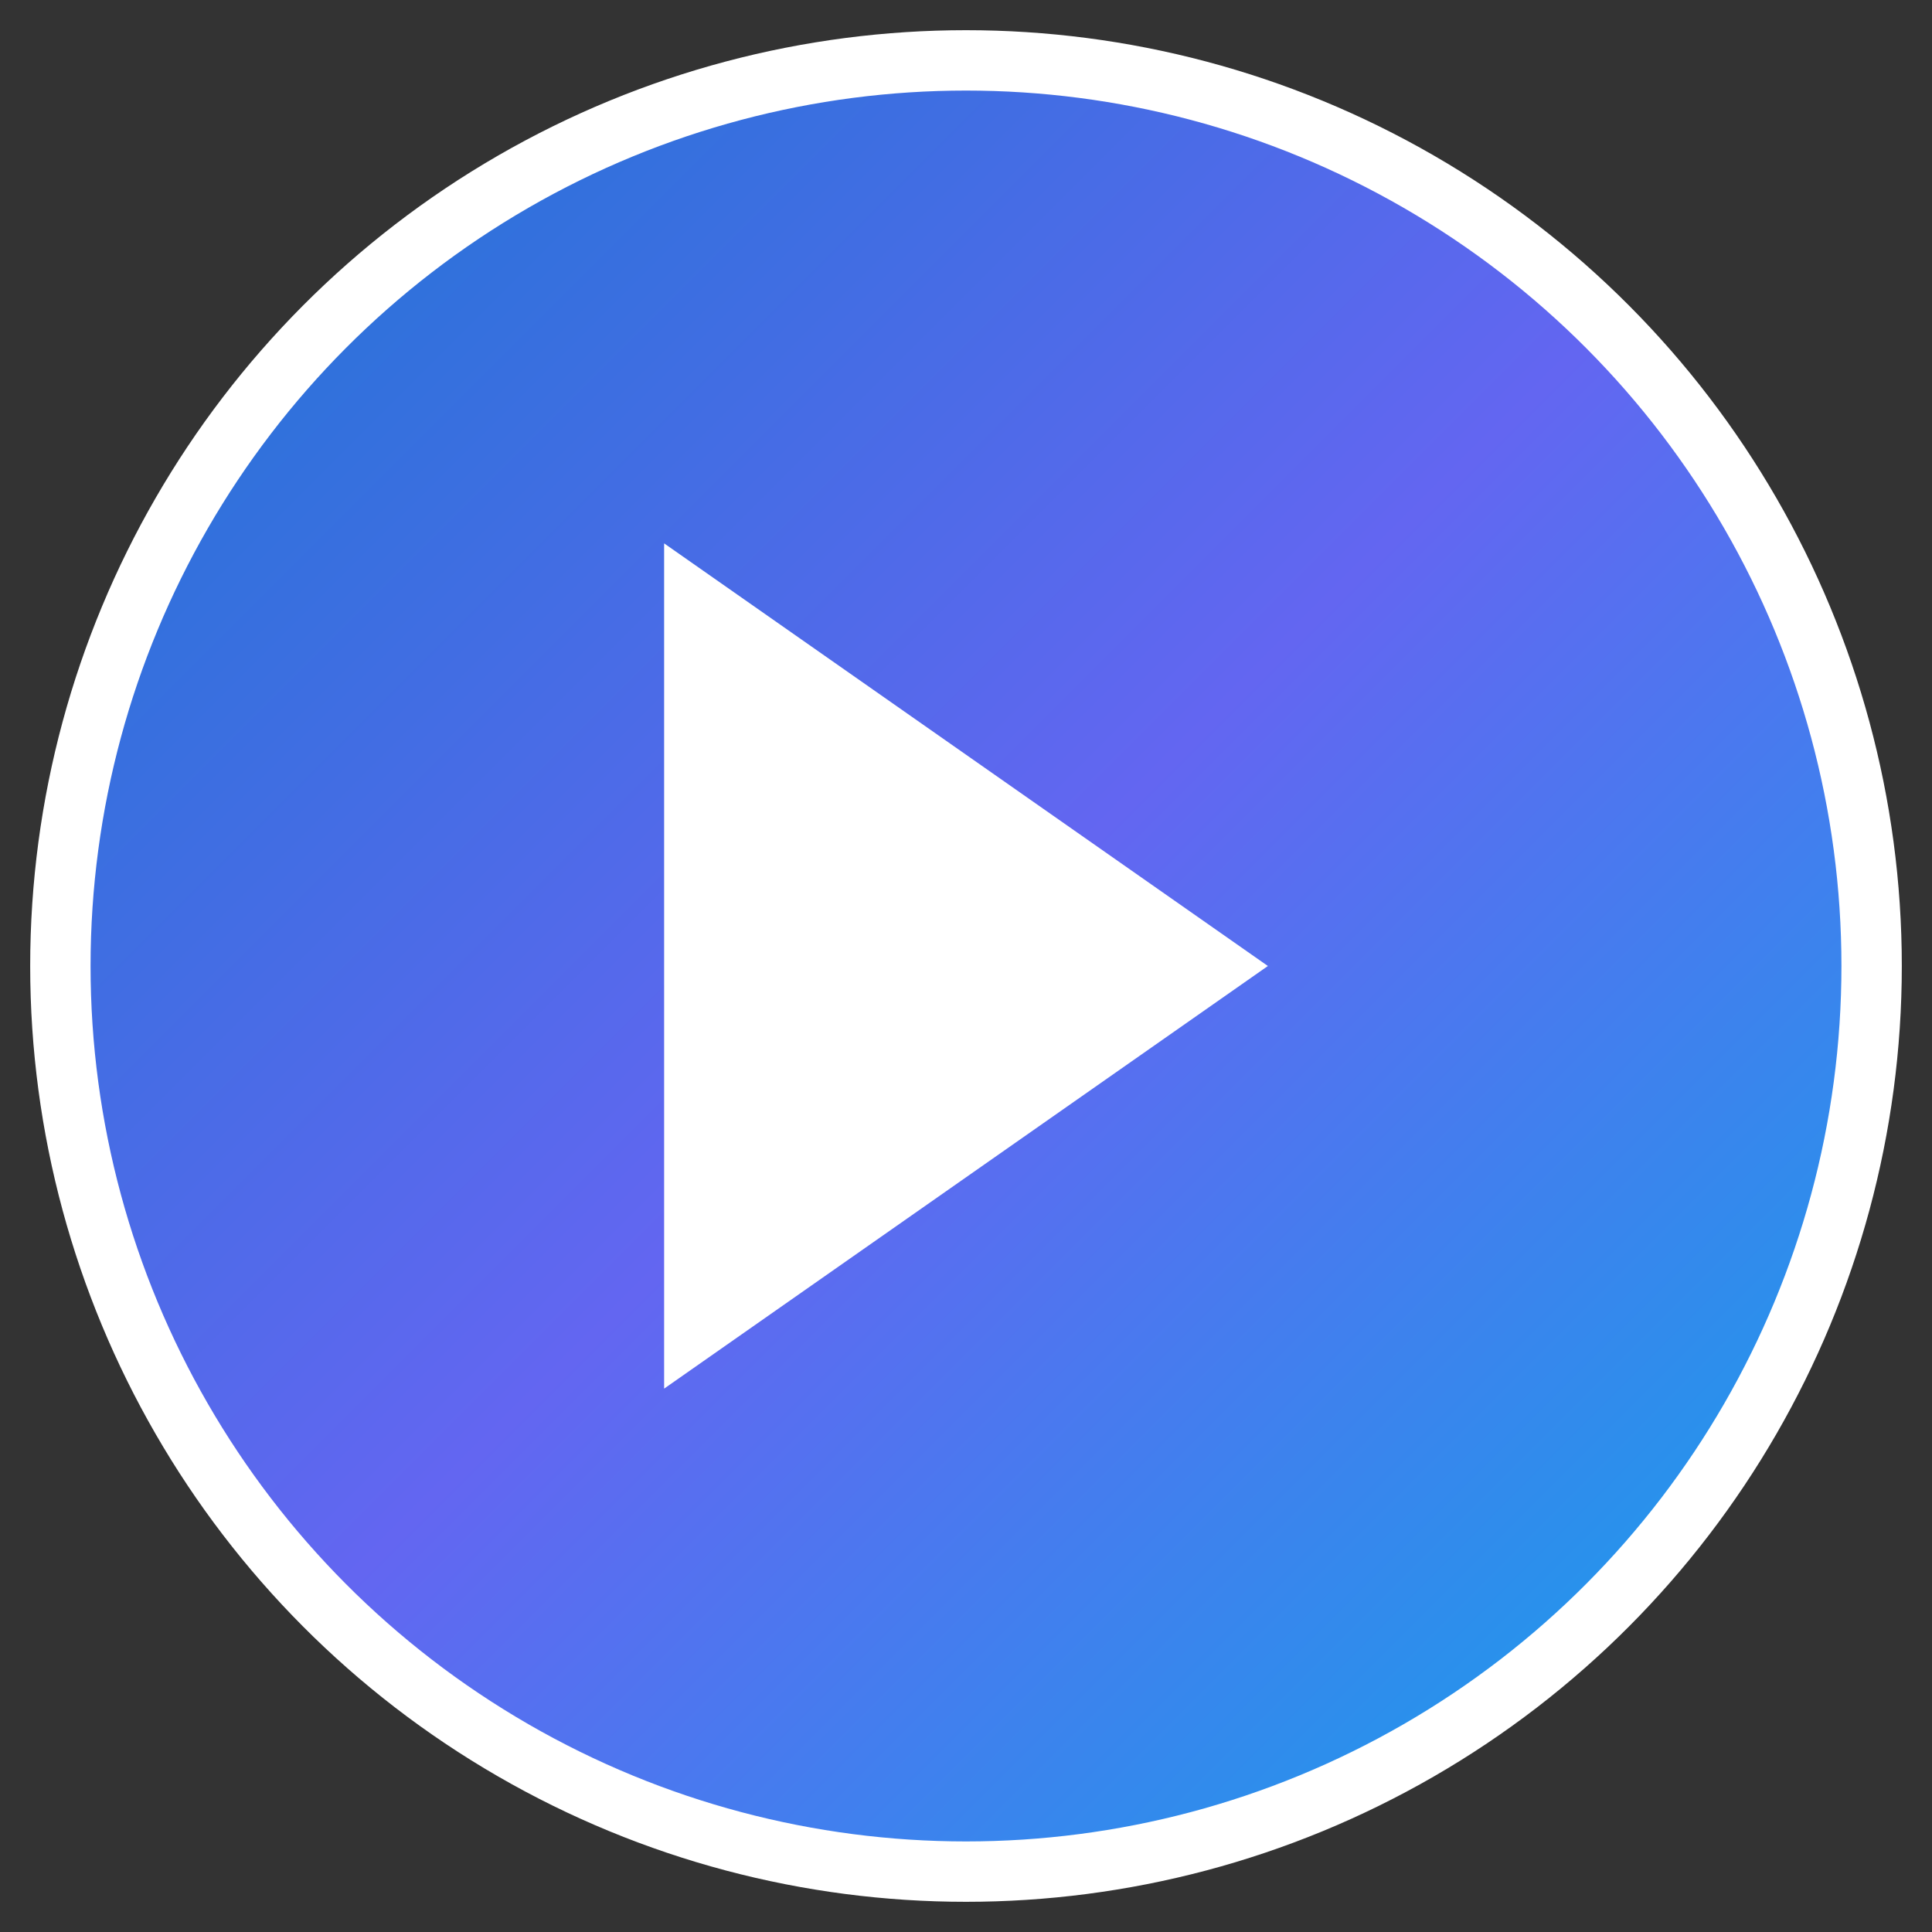
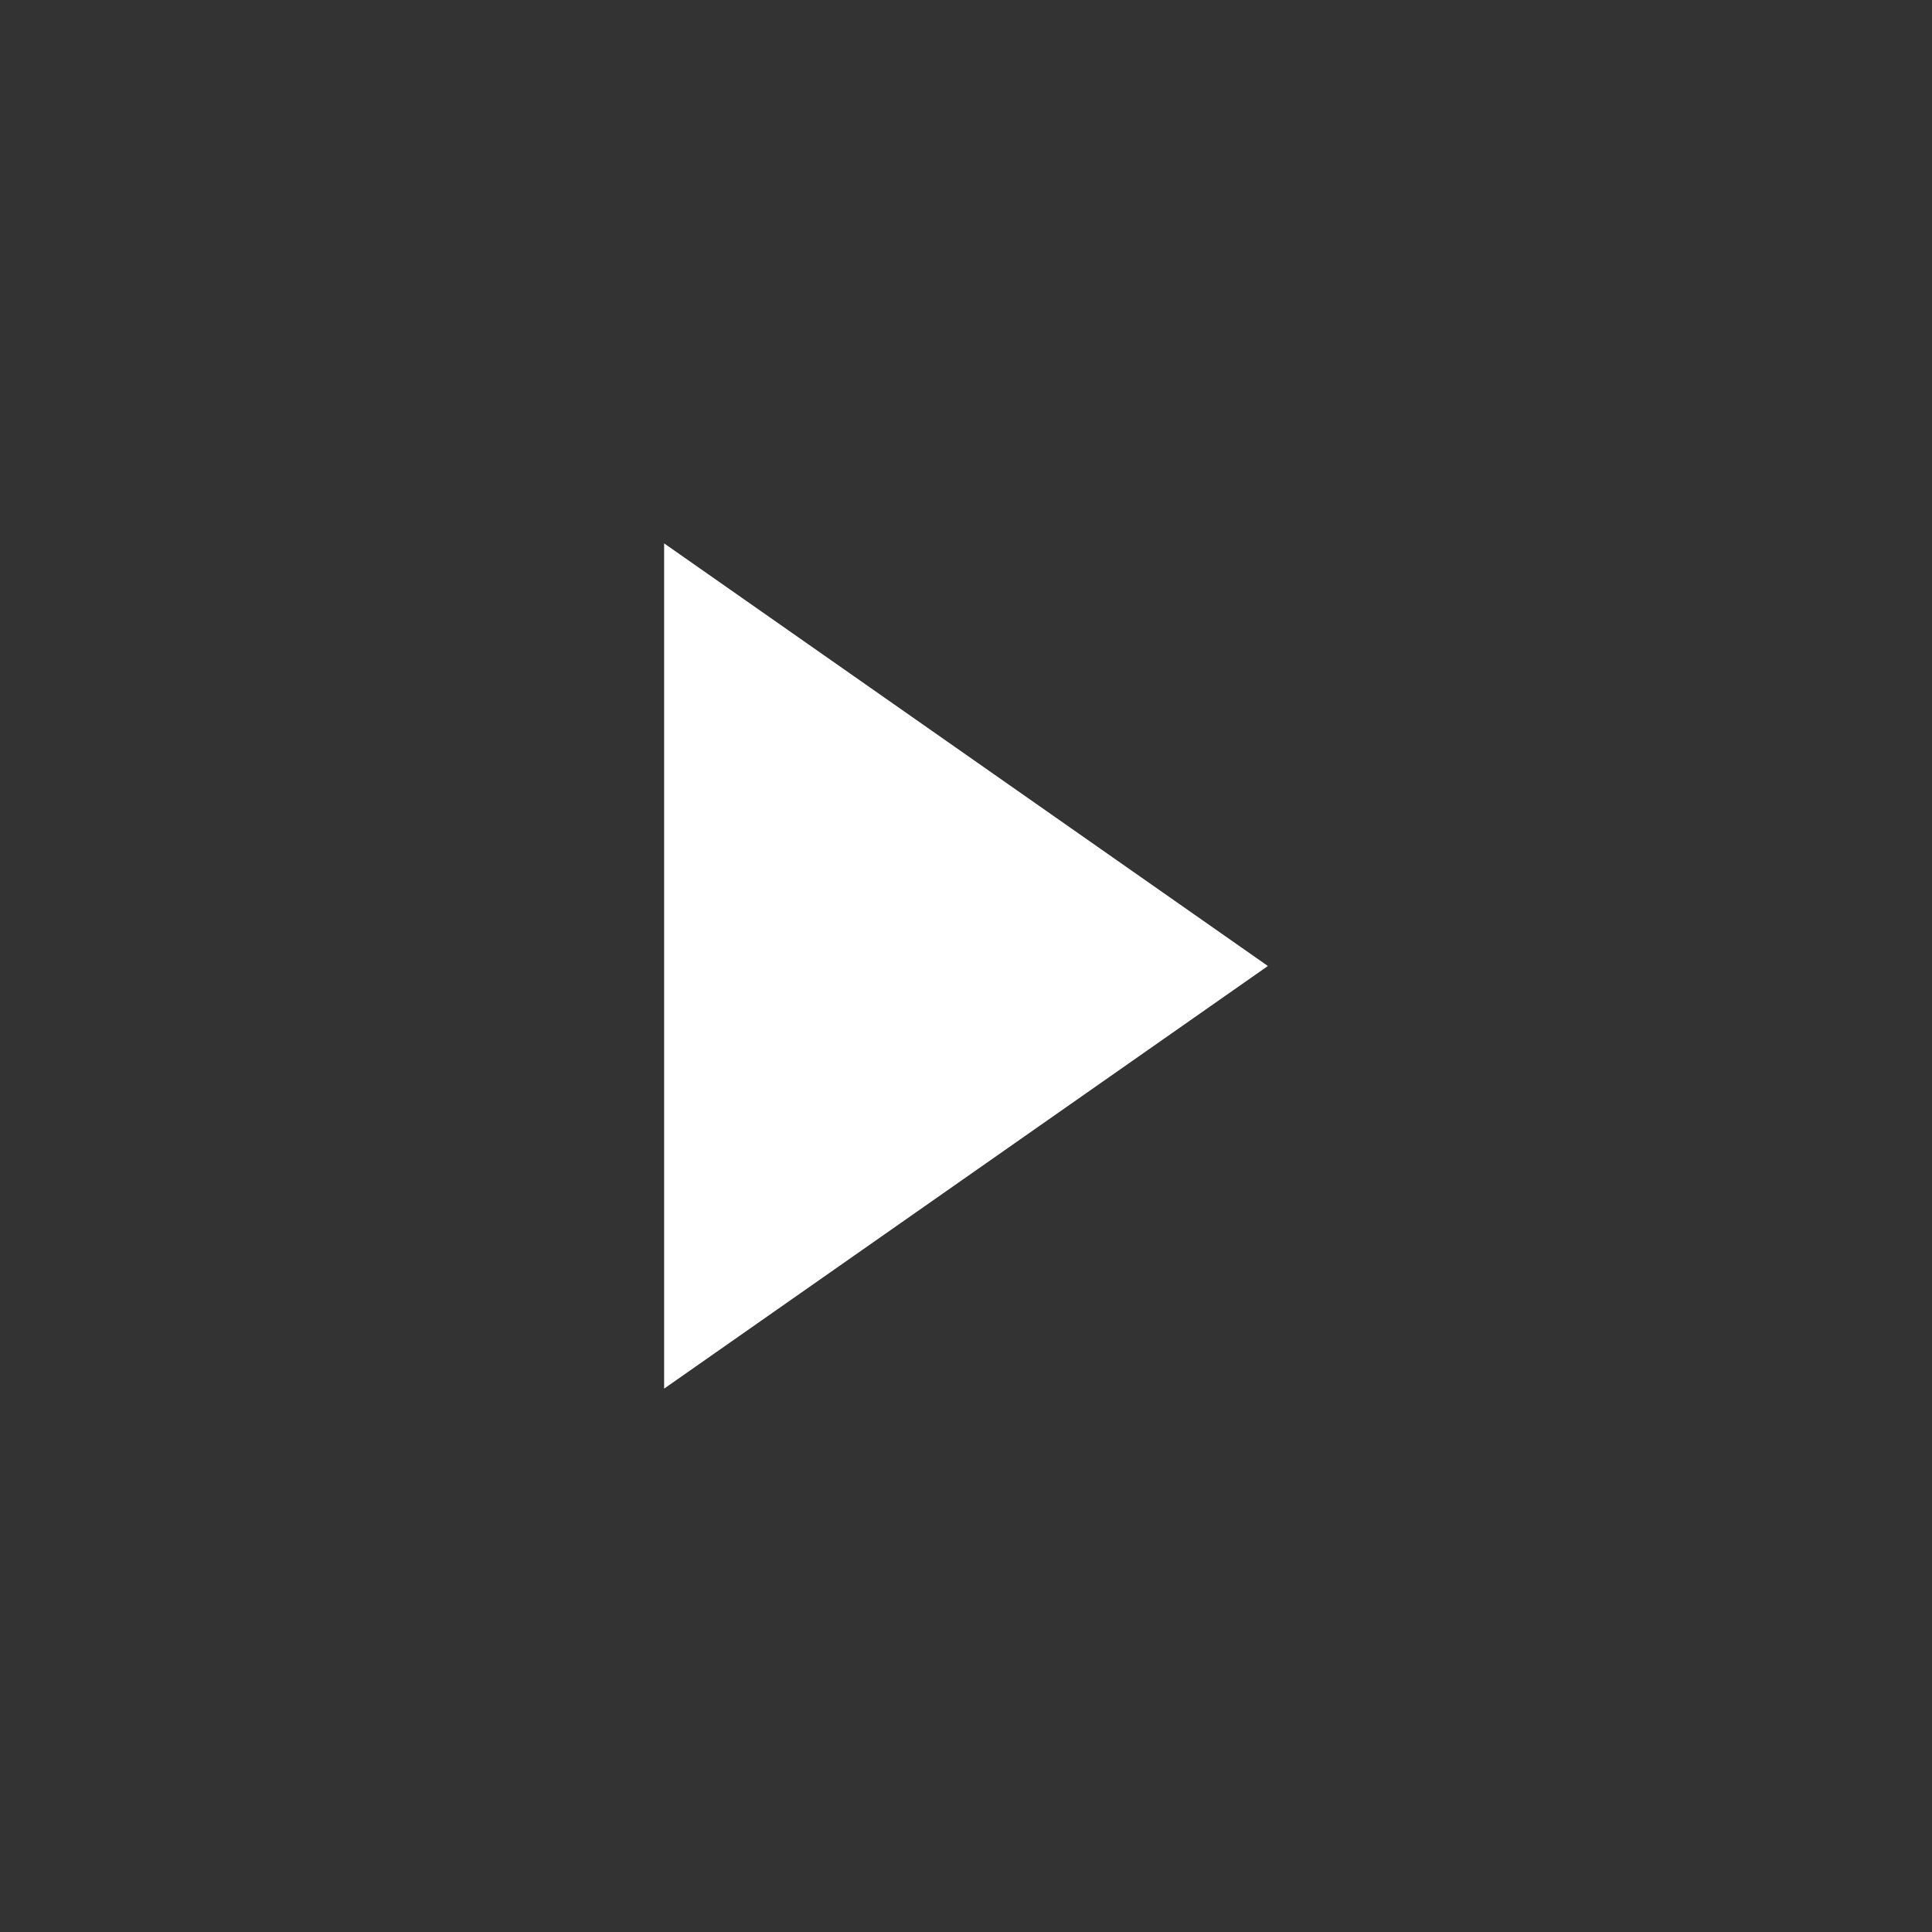
<svg xmlns="http://www.w3.org/2000/svg" viewBox="0 0 32 32" width="32" height="32">
  <rect x="0" y="0" width="32" height="32" fill="#333333" stroke="none" />
  <defs>
    <linearGradient id="gradient" x1="0%" y1="0%" x2="100%" y2="100%">
      <stop offset="0%" stop-color="#1976d2" />
      <stop offset="50%" stop-color="#6366f1" />
      <stop offset="100%" stop-color="#0ea5e9" />
    </linearGradient>
  </defs>
-   <circle cx="16" cy="16" r="15" fill="url(#gradient)" stroke="#ffffff" stroke-width="1" />
  <path d="M11 9v14l10-7-10-7z" fill="#ffffff" />
</svg>